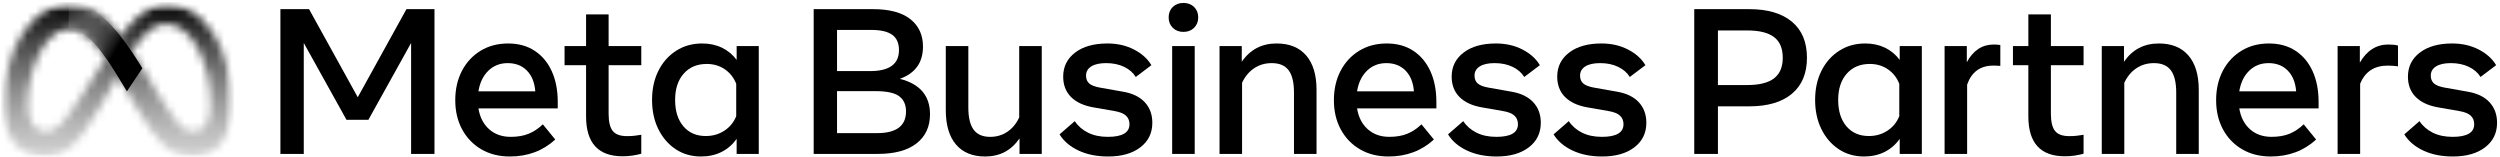
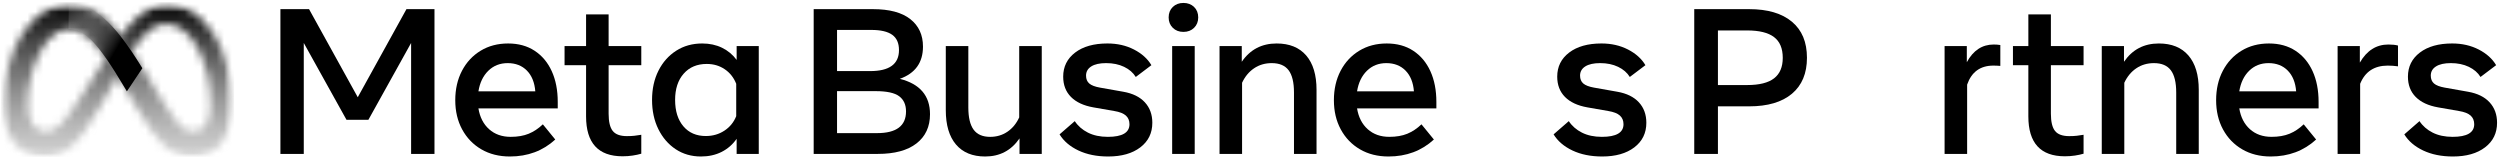
<svg xmlns="http://www.w3.org/2000/svg" width="318" height="20" viewBox="0 0 318 20" fill="none">
  <path d="M35.668 1.163H39.311L45.507 12.369L51.701 1.163H55.266V19.577H52.293V5.464L46.861 15.237H44.073L38.64 5.464V19.577H35.668V1.163Z" fill="black" />
  <path d="M64.855 19.906C63.478 19.906 62.268 19.601 61.224 18.992C60.181 18.383 59.368 17.538 58.785 16.46C58.202 15.382 57.91 14.146 57.91 12.751C57.91 11.339 58.195 10.09 58.765 9.002C59.335 7.915 60.127 7.065 61.139 6.451C62.152 5.837 63.316 5.53 64.631 5.53C65.938 5.53 67.062 5.839 68.005 6.457C68.948 7.075 69.674 7.941 70.182 9.054C70.691 10.168 70.945 11.475 70.945 12.974V13.79H60.856C61.041 14.912 61.494 15.795 62.218 16.44C62.941 17.084 63.855 17.407 64.96 17.407C65.846 17.407 66.609 17.275 67.249 17.012C67.889 16.748 68.489 16.35 69.051 15.815L70.629 17.748C69.059 19.187 67.135 19.906 64.855 19.906ZM67.025 8.982C66.402 8.347 65.587 8.029 64.579 8.029C63.596 8.029 62.774 8.353 62.112 9.002C61.45 9.651 61.031 10.524 60.856 11.62H68.09C68.002 10.497 67.647 9.618 67.025 8.982Z" fill="black" />
  <path d="M74.548 8.292H71.812V5.858H74.548V1.834H77.416V5.858H81.572V8.292H77.416V14.46C77.416 15.487 77.591 16.218 77.942 16.657C78.292 17.095 78.893 17.314 79.743 17.314C80.12 17.314 80.44 17.299 80.703 17.268C80.966 17.238 81.256 17.196 81.572 17.144V19.55C81.247 19.647 80.881 19.726 80.473 19.787C80.066 19.848 79.638 19.88 79.191 19.88C76.095 19.88 74.548 18.187 74.548 14.803V8.292H74.548Z" fill="black" />
  <path d="M96.515 19.577H93.7V17.657C93.2 18.376 92.564 18.931 91.793 19.321C91.021 19.711 90.144 19.906 89.162 19.906C87.953 19.906 86.881 19.597 85.946 18.979C85.013 18.361 84.278 17.51 83.743 16.427C83.208 15.344 82.941 14.106 82.941 12.711C82.941 11.309 83.213 10.067 83.757 8.989C84.3 7.91 85.053 7.065 86.013 6.451C86.973 5.837 88.076 5.53 89.321 5.53C90.259 5.53 91.101 5.712 91.846 6.076C92.591 6.44 93.21 6.955 93.701 7.621V5.858H96.515V19.577H96.515ZM93.647 10.66C93.34 9.879 92.856 9.263 92.194 8.812C91.532 8.36 90.767 8.134 89.899 8.134C88.671 8.134 87.693 8.546 86.965 9.371C86.237 10.195 85.874 11.309 85.874 12.711C85.874 14.123 86.224 15.241 86.926 16.065C87.627 16.89 88.578 17.302 89.78 17.302C90.666 17.302 91.455 17.074 92.147 16.618C92.84 16.162 93.34 15.549 93.647 14.777V10.66H93.647Z" fill="black" />
  <path d="M103.5 1.163H111.036C113.132 1.163 114.717 1.586 115.791 2.432C116.865 3.279 117.403 4.443 117.403 5.924C117.403 7.958 116.42 9.326 114.456 10.028C117.017 10.677 118.297 12.176 118.297 14.526C118.297 16.113 117.725 17.352 116.581 18.242C115.436 19.132 113.794 19.577 111.655 19.577H103.5V1.163ZM110.681 9.042C113.128 9.042 114.351 8.152 114.351 6.372C114.351 5.486 114.064 4.838 113.49 4.426C112.915 4.013 112.027 3.807 110.826 3.807H106.472V9.042H110.681ZM111.563 16.933C114.018 16.933 115.246 16.013 115.246 14.171C115.246 13.321 114.956 12.678 114.377 12.244C113.799 11.81 112.799 11.593 111.378 11.593H106.472V16.933H111.563V16.933Z" fill="black" />
  <path d="M132.511 19.578H129.683V17.604C128.631 19.139 127.175 19.906 125.316 19.906C123.703 19.906 122.464 19.398 121.6 18.38C120.737 17.363 120.305 15.908 120.305 14.013V5.859H123.172V13.672C123.172 14.943 123.396 15.884 123.843 16.493C124.29 17.103 124.992 17.408 125.947 17.408C126.771 17.408 127.504 17.191 128.144 16.756C128.784 16.322 129.284 15.715 129.643 14.935V5.859H132.511V19.578Z" fill="black" />
  <path d="M145.05 18.742C144.033 19.518 142.669 19.906 140.959 19.906C139.512 19.906 138.252 19.651 137.178 19.143C136.103 18.634 135.303 17.95 134.777 17.091L136.711 15.408C137.114 16.022 137.671 16.508 138.381 16.868C139.092 17.227 139.938 17.407 140.92 17.407C142.753 17.407 143.669 16.872 143.669 15.802C143.669 15.346 143.518 14.98 143.215 14.703C142.913 14.427 142.415 14.232 141.722 14.118L139.079 13.658C137.834 13.439 136.882 12.995 136.225 12.329C135.567 11.663 135.238 10.803 135.238 9.751C135.238 8.479 135.745 7.458 136.757 6.686C137.77 5.914 139.14 5.529 140.868 5.529C142.121 5.529 143.246 5.785 144.241 6.298C145.236 6.811 145.975 7.475 146.457 8.291L144.471 9.79C144.138 9.247 143.642 8.817 142.985 8.501C142.327 8.185 141.564 8.028 140.696 8.028C139.88 8.028 139.251 8.168 138.809 8.448C138.366 8.729 138.145 9.119 138.145 9.619C138.145 10.049 138.28 10.382 138.552 10.618C138.824 10.855 139.28 11.031 139.92 11.145L142.893 11.671C144.085 11.881 144.997 12.331 145.629 13.019C146.26 13.707 146.576 14.573 146.576 15.616C146.576 16.925 146.067 17.966 145.05 18.742Z" fill="black" />
  <path d="M149.178 3.537C148.827 3.191 148.652 2.75 148.652 2.216C148.652 1.672 148.828 1.229 149.178 0.887C149.529 0.545 149.98 0.374 150.533 0.374C151.086 0.374 151.537 0.545 151.888 0.887C152.238 1.229 152.414 1.672 152.414 2.216C152.414 2.75 152.238 3.191 151.888 3.537C151.537 3.884 151.086 4.057 150.533 4.057C149.98 4.057 149.529 3.884 149.178 3.537ZM149.099 5.859H151.967V19.577H149.099V5.859Z" fill="black" />
  <path d="M155.125 5.859H157.953V7.858C159.013 6.306 160.491 5.53 162.385 5.53C164.017 5.53 165.27 6.038 166.147 7.055C167.024 8.073 167.463 9.528 167.463 11.422V19.577H164.595V11.764C164.595 10.484 164.367 9.541 163.912 8.937C163.455 8.332 162.741 8.029 161.767 8.029C160.917 8.029 160.167 8.248 159.518 8.687C158.869 9.125 158.36 9.739 157.992 10.528V19.578H155.125V5.859Z" fill="black" />
  <path d="M176.616 19.906C175.239 19.906 174.03 19.601 172.986 18.992C171.942 18.382 171.129 17.538 170.547 16.46C169.963 15.381 169.672 14.145 169.672 12.751C169.672 11.339 169.957 10.09 170.527 9.002C171.097 7.915 171.888 7.065 172.901 6.451C173.914 5.837 175.078 5.53 176.393 5.53C177.699 5.53 178.824 5.839 179.767 6.457C180.71 7.075 181.435 7.941 181.944 9.054C182.452 10.168 182.707 11.475 182.707 12.974V13.789H172.618C172.802 14.912 173.256 15.795 173.98 16.44C174.703 17.084 175.617 17.406 176.722 17.406C177.607 17.406 178.371 17.275 179.011 17.012C179.65 16.748 180.251 16.35 180.812 15.814L182.391 17.748C180.821 19.187 178.896 19.906 176.616 19.906ZM178.787 8.982C178.164 8.347 177.349 8.029 176.34 8.029C175.358 8.029 174.536 8.353 173.874 9.002C173.212 9.651 172.793 10.523 172.618 11.62H179.852C179.764 10.497 179.409 9.618 178.787 8.982Z" fill="black" />
-   <path d="M194.464 18.742C193.447 19.518 192.083 19.906 190.373 19.906C188.926 19.906 187.666 19.651 186.592 19.143C185.518 18.634 184.717 17.951 184.191 17.091L186.125 15.408C186.528 16.022 187.085 16.508 187.795 16.868C188.506 17.227 189.352 17.407 190.334 17.407C192.167 17.407 193.083 16.872 193.083 15.802C193.083 15.346 192.932 14.98 192.629 14.703C192.327 14.427 191.829 14.232 191.136 14.118L188.493 13.658C187.248 13.439 186.296 12.996 185.639 12.329C184.981 11.663 184.652 10.803 184.652 9.751C184.652 8.48 185.159 7.458 186.171 6.686C187.184 5.914 188.554 5.529 190.282 5.529C191.536 5.529 192.66 5.785 193.655 6.298C194.65 6.811 195.389 7.475 195.871 8.291L193.885 9.79C193.552 9.247 193.056 8.817 192.399 8.501C191.741 8.186 190.978 8.028 190.11 8.028C189.294 8.028 188.665 8.168 188.223 8.449C187.78 8.729 187.559 9.119 187.559 9.619C187.559 10.049 187.694 10.382 187.966 10.618C188.238 10.855 188.694 11.031 189.334 11.145L192.307 11.671C193.499 11.881 194.411 12.331 195.043 13.019C195.674 13.707 195.99 14.573 195.99 15.616C195.99 16.925 195.481 17.966 194.464 18.742Z" fill="black" />
  <path d="M207.89 18.742C206.873 19.518 205.509 19.906 203.799 19.906C202.352 19.906 201.091 19.651 200.018 19.143C198.943 18.634 198.143 17.95 197.617 17.091L199.551 15.408C199.954 16.022 200.511 16.508 201.221 16.868C201.932 17.227 202.777 17.407 203.76 17.407C205.592 17.407 206.509 16.872 206.509 15.802C206.509 15.346 206.358 14.98 206.055 14.703C205.753 14.427 205.255 14.232 204.562 14.118L201.919 13.658C200.673 13.439 199.722 12.995 199.064 12.329C198.407 11.663 198.078 10.803 198.078 9.751C198.078 8.479 198.584 7.458 199.597 6.686C200.61 5.914 201.98 5.529 203.707 5.529C204.961 5.529 206.085 5.785 207.081 6.298C208.076 6.811 208.815 7.475 209.297 8.291L207.311 9.79C206.978 9.247 206.482 8.817 205.824 8.501C205.167 8.185 204.404 8.028 203.536 8.028C202.72 8.028 202.091 8.168 201.648 8.448C201.206 8.729 200.984 9.119 200.984 9.619C200.984 10.049 201.12 10.382 201.392 10.618C201.664 10.855 202.12 11.031 202.76 11.145L205.732 11.671C206.925 11.881 207.837 12.331 208.468 13.019C209.1 13.707 209.415 14.573 209.415 15.616C209.415 16.925 208.907 17.966 207.89 18.742Z" fill="black" />
  <path d="M215.508 1.163H222.493C224.843 1.163 226.656 1.696 227.931 2.761C229.207 3.826 229.845 5.354 229.845 7.345C229.845 9.327 229.209 10.852 227.938 11.922C226.666 12.992 224.851 13.527 222.492 13.527H218.52V19.577H215.508V1.163H215.508ZM222.242 10.818C223.785 10.818 224.925 10.533 225.662 9.963C226.399 9.393 226.767 8.525 226.767 7.358C226.767 6.157 226.396 5.276 225.655 4.715C224.914 4.153 223.777 3.873 222.242 3.873H218.52V10.818H222.242Z" fill="black" />
-   <path d="M244.457 19.577H241.642V17.657C241.142 18.376 240.506 18.931 239.734 19.321C238.963 19.711 238.086 19.906 237.104 19.906C235.894 19.906 234.822 19.597 233.888 18.979C232.954 18.361 232.22 17.51 231.685 16.427C231.15 15.344 230.883 14.106 230.883 12.711C230.883 11.309 231.155 10.067 231.698 8.989C232.242 7.91 232.994 7.065 233.954 6.451C234.914 5.837 236.017 5.53 237.262 5.53C238.2 5.53 239.042 5.712 239.788 6.076C240.532 6.44 241.151 6.955 241.642 7.621V5.858H244.457L244.457 19.577ZM241.589 10.66C241.282 9.879 240.798 9.263 240.136 8.812C239.474 8.36 238.709 8.134 237.84 8.134C236.613 8.134 235.635 8.546 234.907 9.371C234.179 10.195 233.816 11.309 233.816 12.711C233.816 14.123 234.166 15.241 234.868 16.065C235.569 16.89 236.52 17.302 237.722 17.302C238.608 17.302 239.397 17.074 240.089 16.618C240.782 16.162 241.282 15.549 241.589 14.777L241.589 10.66Z" fill="black" />
  <path d="M247.352 5.859H250.179V7.91C250.995 6.411 252.134 5.662 253.599 5.662C253.889 5.662 254.169 5.683 254.441 5.727V8.384C254.151 8.358 253.858 8.344 253.56 8.344C251.894 8.344 250.78 9.151 250.219 10.765V19.577H247.352V5.859Z" fill="black" />
  <path d="M258.007 8.292H256.047V5.858H258.007V1.834H260.874V5.858H265.03V8.292H260.874V14.46C260.874 15.487 261.049 16.219 261.4 16.657C261.751 17.095 262.351 17.315 263.202 17.315C263.578 17.315 263.899 17.3 264.162 17.269C264.425 17.238 264.714 17.196 265.03 17.144V19.55C264.705 19.647 264.339 19.726 263.932 19.787C263.524 19.848 263.096 19.88 262.649 19.88C259.554 19.88 258.006 18.188 258.006 14.803V8.292H258.007Z" fill="black" />
  <path d="M267.344 5.859H270.171V7.858C271.232 6.306 272.71 5.53 274.604 5.53C276.235 5.53 277.489 6.038 278.366 7.056C279.243 8.073 279.682 9.528 279.682 11.422V19.577H276.814V11.764C276.814 10.484 276.586 9.541 276.13 8.937C275.674 8.332 274.96 8.029 273.986 8.029C273.136 8.029 272.386 8.249 271.737 8.687C271.088 9.125 270.579 9.739 270.211 10.528V19.578H267.344V5.859Z" fill="black" />
  <path d="M288.835 19.906C287.458 19.906 286.248 19.601 285.205 18.992C284.161 18.382 283.348 17.538 282.765 16.46C282.182 15.381 281.891 14.145 281.891 12.751C281.891 11.339 282.175 10.09 282.746 9.002C283.316 7.915 284.107 7.065 285.12 6.451C286.133 5.837 287.296 5.53 288.612 5.53C289.918 5.53 291.043 5.839 291.986 6.457C292.928 7.075 293.654 7.941 294.163 9.054C294.671 10.168 294.925 11.475 294.925 12.974V13.789H284.837C285.021 14.912 285.475 15.795 286.198 16.44C286.922 17.084 287.836 17.406 288.941 17.406C289.826 17.406 290.589 17.275 291.229 17.012C291.869 16.748 292.47 16.35 293.031 15.814L294.61 17.748C293.04 19.187 291.115 19.906 288.835 19.906ZM291.006 8.982C290.383 8.347 289.568 8.029 288.559 8.029C287.577 8.029 286.755 8.353 286.093 9.002C285.431 9.651 285.012 10.523 284.836 11.62H292.071C291.983 10.497 291.628 9.618 291.006 8.982Z" fill="black" />
  <path d="M297.344 5.859H300.172V7.963C301.058 6.429 302.268 5.662 303.802 5.662C304.302 5.662 304.71 5.706 305.025 5.793V8.437C304.587 8.376 304.152 8.345 303.723 8.345C302.005 8.345 300.834 9.117 300.211 10.66V19.577H297.344V5.859H297.344Z" fill="black" />
  <path d="M316.1 18.742C315.083 19.518 313.72 19.906 312.01 19.906C310.563 19.906 309.302 19.651 308.228 19.143C307.154 18.634 306.354 17.951 305.828 17.091L307.761 15.408C308.164 16.022 308.721 16.508 309.432 16.868C310.142 17.227 310.988 17.407 311.97 17.407C313.803 17.407 314.72 16.872 314.72 15.802C314.72 15.346 314.568 14.98 314.266 14.703C313.963 14.427 313.466 14.232 312.773 14.118L310.129 13.658C308.884 13.439 307.933 12.996 307.275 12.329C306.617 11.663 306.289 10.803 306.289 9.751C306.289 8.48 306.795 7.458 307.808 6.686C308.821 5.914 310.19 5.529 311.918 5.529C313.172 5.529 314.296 5.785 315.292 6.298C316.287 6.811 317.026 7.475 317.508 8.291L315.522 9.79C315.188 9.247 314.693 8.817 314.035 8.501C313.377 8.186 312.615 8.028 311.747 8.028C310.931 8.028 310.302 8.168 309.859 8.449C309.416 8.729 309.195 9.119 309.195 9.619C309.195 10.049 309.331 10.382 309.603 10.618C309.875 10.855 310.331 11.031 310.971 11.145L313.943 11.671C315.136 11.881 316.048 12.331 316.679 13.019C317.31 13.707 317.626 14.573 317.626 15.616C317.627 16.925 317.118 17.966 316.1 18.742Z" fill="black" />
  <mask id="mask0_662_3691" style="mask-type:luminance" maskUnits="userSpaceOnUse" x="0" y="0" width="30" height="20">
    <path d="M21.303 0.537C18.912 0.537 17.043 2.337 15.351 4.625C13.027 1.665 11.083 0.537 8.756 0.537C4.013 0.537 0.379 6.709 0.379 13.243C0.379 17.331 2.357 19.911 5.67 19.911C8.054 19.911 9.769 18.787 12.818 13.457C12.818 13.457 14.089 11.213 14.963 9.667C15.27 10.161 15.592 10.694 15.932 11.266L17.361 13.671C20.146 18.331 21.698 19.911 24.51 19.911C27.738 19.911 29.534 17.297 29.534 13.123C29.533 6.282 25.817 0.537 21.303 0.537ZM10.493 12.014C8.022 15.889 7.167 16.757 5.791 16.757C4.374 16.757 3.532 15.514 3.532 13.296C3.532 8.553 5.898 3.703 8.716 3.703C10.243 3.703 11.519 4.584 13.473 7.383C11.618 10.229 10.493 12.014 10.493 12.014ZM19.823 11.526L18.113 8.675C17.651 7.923 17.207 7.231 16.779 6.598C18.32 4.22 19.591 3.035 21.102 3.035C24.242 3.035 26.754 7.658 26.754 13.337C26.754 15.501 26.045 16.757 24.576 16.757C23.168 16.757 22.496 15.828 19.823 11.526Z" fill="white" />
  </mask>
  <g mask="url(#mask0_662_3691)">
    <mask id="mask1_662_3691" style="mask-type:luminance" maskUnits="userSpaceOnUse" x="0" y="0" width="30" height="21">
      <path d="M29.775 0.295H0.137V20.153H29.775V0.295Z" fill="white" />
    </mask>
    <g mask="url(#mask1_662_3691)">
      <mask id="mask2_662_3691" style="mask-type:luminance" maskUnits="userSpaceOnUse" x="0" y="0" width="30" height="21">
        <path d="M29.771 0.295H0.133V20.153H29.771V0.295Z" fill="white" />
      </mask>
      <g mask="url(#mask2_662_3691)">
        <rect x="0.109" y="0.273" width="29.665" height="19.901" fill="url(#paint0_linear_662_3691)" />
      </g>
    </g>
  </g>
  <path d="M18.108 8.675C14.402 2.648 11.934 0.537 8.751 0.537L8.711 3.703C10.795 3.703 12.412 5.347 15.926 11.266L16.14 11.626L18.108 8.675Z" fill="url(#paint1_linear_662_3691)" />
  <defs>
    <linearGradient id="paint0_linear_662_3691" x1="14.942" y1="0.273" x2="14.994" y2="34" gradientUnits="userSpaceOnUse">
      <stop />
      <stop offset="1" stop-color="white" stop-opacity="0" />
    </linearGradient>
    <linearGradient id="paint1_linear_662_3691" x1="14.998" y1="6" x2="6.498" y2="1" gradientUnits="userSpaceOnUse">
      <stop />
      <stop offset="0.873" stop-color="white" stop-opacity="0" />
    </linearGradient>
  </defs>
</svg>